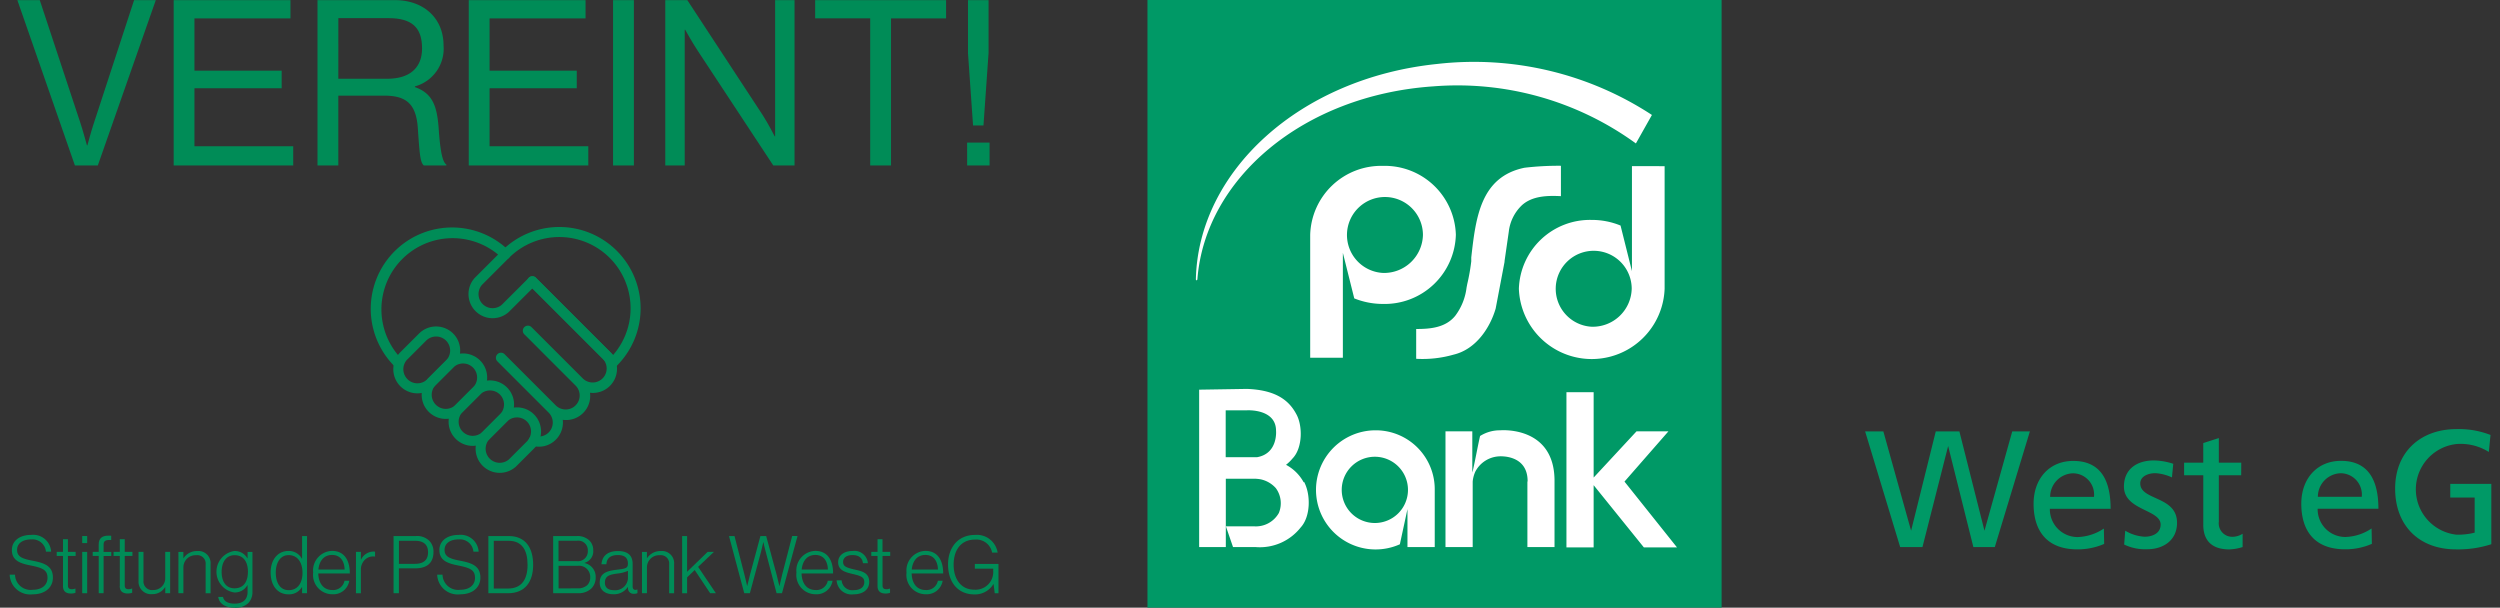
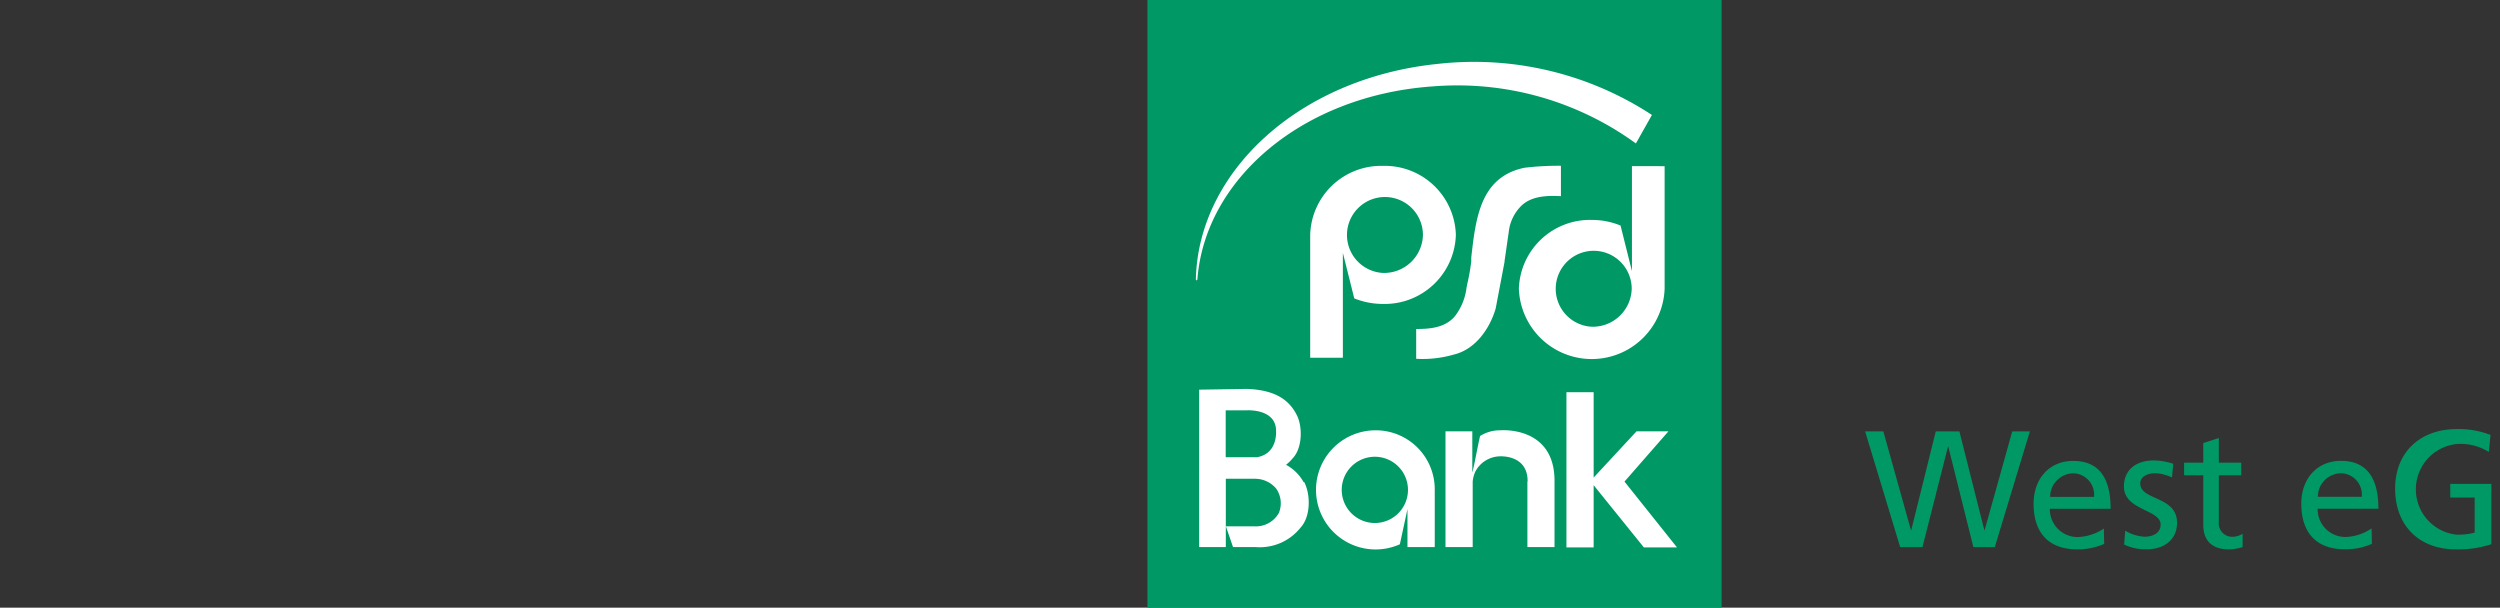
<svg xmlns="http://www.w3.org/2000/svg" id="kundenlogo" width="288" height="70" viewBox="0 0 288 70">
  <rect x="0" y="0" width="288" height="70" fill="#333333" stroke="none" />
  <defs>
    <clipPath id="clip-path">
      <rect id="Rechteck_1057" data-name="Rechteck 1057" width="288" height="70" fill="#ddd" opacity="0.6" />
    </clipPath>
    <clipPath id="clip-path-2">
      <rect id="Rechteck_1880" data-name="Rechteck 1880" width="288" height="70.027" transform="translate(0 0)" fill="none" />
    </clipPath>
    <clipPath id="clip-path-3">
-       <rect id="Rechteck_1882" data-name="Rechteck 1882" width="118" height="70" transform="translate(0 0.013)" fill="none" />
-     </clipPath>
+       </clipPath>
  </defs>
  <g id="Gruppe_maskieren_119" data-name="Gruppe maskieren 119" clip-path="url(#clip-path)">
    <g id="Gruppe_2044" data-name="Gruppe 2044">
      <rect id="Rechteck_1879" data-name="Rechteck 1879" width="66.141" height="70.027" transform="translate(132.187 0)" fill="#096" />
      <g id="Gruppe_2041" data-name="Gruppe 2041">
        <g id="Gruppe_2040" data-name="Gruppe 2040" clip-path="url(#clip-path-2)">
          <path id="Pfad_10378" data-name="Pfad 10378" d="M180.454,63.06V45.185h3.134v9.83l4.937-5.322H192.2l-5.059,5.786,6.049,7.581h-3.817l-5.786-7.169V63.06h-3.134M141.2,47.269h2.442S147,47.059,147,49.623c0,0,.245,2.626-2.188,3.047H141.2Zm8.99,8.3a4.985,4.985,0,0,0-2.04-2.022,5.106,5.106,0,0,0,.762-.744c1.155-1.191,1.182-3.8.394-5.147-.945-1.751-2.626-2.74-5.664-2.854l-5.5.088V63.025h3.072V55.147h3.318a4.718,4.718,0,0,1,.691.07,3.249,3.249,0,0,1,1.751,1.015,2.934,2.934,0,0,1,.35,2.863,3.039,3.039,0,0,1-2.827,1.54h-3.274l.823,2.39h2.626a5.987,5.987,0,0,0,5.164-2.259c1.156-1.251,1.173-3.8.394-5.252m25.726-.043v7.554h3.125V55.261c-.087-6.242-6.25-5.69-6.25-5.69a4.294,4.294,0,0,0-2.328.656c-.307,1.366-.525,2.626-.814,3.913l-.079.289V49.693h-3.09V63.025h3.134V55.471a3.572,3.572,0,0,1,.306-1.147,3.285,3.285,0,0,1,2.705-1.751s3.335-.3,3.317,2.889m-17.6,4.788a3.816,3.816,0,1,1,3.817-3.816,3.817,3.817,0,0,1-3.817,3.816m6.9-3.816a6.793,6.793,0,0,0-6.722-6.863h-.106a6.863,6.863,0,1,0,2.81,13.13l.876-4.053v4.377h3.142ZM172.3,35.548c-.63,2.162-2.232,4.683-4.841,5.305a12.994,12.994,0,0,1-4.315.481V37.9c1.558,0,3.379-.123,4.508-1.532a6.738,6.738,0,0,0,1.295-3.23l.079-.412a23.086,23.086,0,0,0,.464-2.626v-.437c.517-4.57,1.051-9.288,6.128-10.338a33.5,33.5,0,0,1,4.2-.228v3.5c-1.453-.07-3.291-.07-4.517,1.068a4.985,4.985,0,0,0-1.488,3.02l-.49,3.4v.087Z" fill="#fff" />
          <path id="Pfad_10379" data-name="Pfad 10379" d="M159.323,31.442a4.376,4.376,0,1,1,4.6-4.376,4.482,4.482,0,0,1-4.584,4.377h-.011m0-12.333a8.174,8.174,0,0,0-8.394,7.951V41.211h3.764V29.123l1.313,5.252a8.854,8.854,0,0,0,3.318.639,8.2,8.2,0,0,0,8.386-7.975,8.184,8.184,0,0,0-8.386-7.93M183.368,37.64a4.377,4.377,0,1,1,4.605-4.377,4.491,4.491,0,0,1-4.6,4.377h0M188,19.135v12.1l-1.313-5.252a8.66,8.66,0,0,0-3.318-.648,8.194,8.194,0,0,0-8.394,7.931,8.4,8.4,0,0,0,16.789,0V19.144Z" fill="#fff" />
          <path id="Pfad_10380" data-name="Pfad 10380" d="M137.939,32.194c.875-11.6,12.176-21.209,27.135-22.242a34.955,34.955,0,0,1,23.381,6.573l1.847-3.282a37.412,37.412,0,0,0-24.746-5.874C149.7,9.006,138.027,19.747,137.764,32.194c0,0,.07.228.175,0" fill="#fff" />
          <path id="Pfad_10381" data-name="Pfad 10381" d="M214.863,49.7h2.1l3.195,11.44L223,49.7h2.722l2.889,11.44L231.81,49.7h2.031L229.8,63.024h-2.468l-2.906-11.642-2.959,11.642H218.9ZM242.4,62.657a7.573,7.573,0,0,1-3.081.63c-3.5,0-5.05-2.109-5.05-5.252,0-2.889,1.811-4.937,4.569-4.937,3.256,0,4.306,2.372,4.306,5.515h-7a3.2,3.2,0,0,0,3.133,3.256h.088a5.759,5.759,0,0,0,3-.98Zm-1.173-5.419a2.45,2.45,0,0,0-2.174-2.7,2.327,2.327,0,0,0-.25-.014,2.715,2.715,0,0,0-2.626,2.713Zm3.6,3.9a4.862,4.862,0,0,0,2.241.692c.823,0,1.838-.35,1.838-1.4,0-1.75-4.228-1.628-4.228-4.376,0-2.031,1.515-3.011,3.44-3.011a7.526,7.526,0,0,1,2.241.385L250.209,55a5.349,5.349,0,0,0-1.9-.491c-.875,0-1.751.377-1.751,1.182,0,1.987,4.237,1.418,4.237,4.534,0,2.084-1.672,3.047-3.414,3.047a5.565,5.565,0,0,1-2.678-.543Zm13.358-6.389H255.61v5.339a1.55,1.55,0,0,0,1.515,1.751,2.213,2.213,0,0,0,1.225-.35v1.531a5.7,5.7,0,0,1-1.532.272c-1.855,0-3-.876-3-2.836V54.753H251.61V53.3h2.206V51.041l1.794-.578V53.3h2.583Zm15.056,7.9a7.512,7.512,0,0,1-3.082.63c-3.5,0-5.05-2.109-5.05-5.252,0-2.889,1.82-4.937,4.578-4.937,3.247,0,4.306,2.372,4.306,5.515h-7a3.193,3.193,0,0,0,3.133,3.255h.079a5.7,5.7,0,0,0,3-.98Zm-1.165-5.419a2.458,2.458,0,0,0-2.192-2.7c-.08-.008-.161-.013-.241-.013a2.715,2.715,0,0,0-2.626,2.713Zm14.636-5.164a6.13,6.13,0,0,0-3.668-.919,5.252,5.252,0,0,0-.1,10.443,7.686,7.686,0,0,0,2.136-.228V57.317h-2.81V55.742H287v6.95a12.272,12.272,0,0,1-4.079.595c-4.228,0-7-2.722-7-7s2.985-6.854,7.064-6.854a10.028,10.028,0,0,1,3.922.674Z" fill="#096" />
        </g>
      </g>
      <g id="Gruppe_2043" data-name="Gruppe 2043">
        <g id="Gruppe_2042" data-name="Gruppe 2042" clip-path="url(#clip-path-3)">
          <path id="Pfad_10382" data-name="Pfad 10382" d="M51.793,38.83a2.2,2.2,0,0,0-3.107,0L46.615,40.9a2.2,2.2,0,0,0,2.944,3.27,2.089,2.089,0,0,0,.163-.163l2.071-2.071A2.2,2.2,0,0,0,51.793,38.83Z" fill="none" stroke="#008c57" stroke-linecap="round" stroke-linejoin="round" stroke-width="1.156" />
          <path id="Pfad_10383" data-name="Pfad 10383" d="M54.9,41.937a2.2,2.2,0,0,0-3.107,0l-2.073,2.071a2.2,2.2,0,0,0,3.107,3.107L54.9,45.044A2.2,2.2,0,0,0,54.9,41.937Z" fill="none" stroke="#008c57" stroke-linecap="round" stroke-linejoin="round" stroke-width="1.156" />
          <path id="Pfad_10384" data-name="Pfad 10384" d="M58,45.044a2.2,2.2,0,0,0-3.107,0l-2.071,2.071a2.2,2.2,0,0,0,3.107,3.107L58,48.151A2.2,2.2,0,0,0,58,45.044Z" fill="none" stroke="#008c57" stroke-linecap="round" stroke-linejoin="round" stroke-width="1.156" />
          <path id="Pfad_10385" data-name="Pfad 10385" d="M61.111,48.151h0a2.2,2.2,0,0,0-3.107,0l-2.071,2.071a2.2,2.2,0,0,0,3.107,3.107l2.071-2.071A2.2,2.2,0,0,0,61.111,48.151Z" fill="none" stroke="#008c57" stroke-linecap="round" stroke-linejoin="round" stroke-width="1.156" />
          <path id="Pfad_10386" data-name="Pfad 10386" d="M70.646,29.3a8.788,8.788,0,0,0-12.425,0l-3.108,3.108a2.2,2.2,0,0,0,3.107,3.107l3.112-3.107,9.318,9.318A8.787,8.787,0,0,0,70.646,29.3Z" fill="none" stroke="#008c57" stroke-linecap="round" stroke-linejoin="round" stroke-width="1.156" />
          <path id="Pfad_10387" data-name="Pfad 10387" d="M61.324,32.4l8.5,8.5a2.192,2.192,0,1,1-3.1,3.1l-5.909-5.909-.009.009,5.909,5.909a2.19,2.19,0,0,1-3.1,3.1l-5.9-5.9-.009.009,5.909,5.909a2.192,2.192,0,0,1,0,3.1,2.17,2.17,0,0,1-1.547.638,2.261,2.261,0,0,1-.595-.089.019.019,0,0,1-.006.012,2.148,2.148,0,0,0,2.158-.552,2.2,2.2,0,0,0,.117-2.99,2.2,2.2,0,0,0,3.107-3.107A2.2,2.2,0,0,0,69.9,40.975Z" fill="none" stroke="#008c57" stroke-linecap="round" stroke-linejoin="round" stroke-width="1.156" />
          <path id="Pfad_10388" data-name="Pfad 10388" d="M58.227,29.289A8.792,8.792,0,0,0,45.795,41.723l.009-.009A8.78,8.78,0,0,1,58.218,29.3Z" fill="none" stroke="#008c57" stroke-linecap="round" stroke-linejoin="round" stroke-width="1.156" />
          <path id="Pfad_10389" data-name="Pfad 10389" d="M1.114,66.2H1.73a1.8,1.8,0,0,0,1.839,1.76,1.963,1.963,0,0,0,.217-.018c.968,0,1.686-.487,1.686-1.381,0-.931-.616-1.153-2.028-1.436-1.218-.24-2.075-.607-2.075-1.76,0-1.051.885-1.742,2.2-1.742a2.07,2.07,0,0,1,2.311,1.8c.005.044.009.087.012.131h-.6a1.551,1.551,0,0,0-1.676-1.413l-.038,0c-1,0-1.612.478-1.612,1.208,0,.783.607,1.023,1.788,1.245,1.279.25,2.34.561,2.34,1.945,0,1.171-.94,1.927-2.321,1.927a2.366,2.366,0,0,1-2.642-2.053c-.009-.07-.015-.141-.017-.212" fill="#008c57" />
          <path id="Pfad_10390" data-name="Pfad 10390" d="M7.256,67.52V64.046H6.533v-.468h.723V62.114h.57v1.464h.885v.469H7.826v3.381c0,.342.157.45.459.45a1.092,1.092,0,0,0,.379-.074h.028v.487a1.533,1.533,0,0,1-.524.083c-.55,0-.912-.244-.912-.854" fill="#008c57" />
          <path id="Pfad_10391" data-name="Pfad 10391" d="M9.471,61.752h.57v.811h-.57Zm0,1.825h.57v4.762h-.57Z" fill="#008c57" />
          <path id="Pfad_10392" data-name="Pfad 10392" d="M11.37,64.046h-.69v-.469h.69v-.848c0-.709.388-1.023,1.116-1.023.065,0,.287.009.324.009v.492h-.25c-.478,0-.626.185-.626.543v.829h.885v.469h-.885v4.289h-.561V64.046Z" fill="#008c57" />
          <path id="Pfad_10393" data-name="Pfad 10393" d="M13.8,67.52V64.046h-.718v-.468H13.8V62.114h.57v1.464h.885v.469h-.885v3.381c0,.342.157.45.459.45A1.092,1.092,0,0,0,15.2,67.8h.028v.487a1.533,1.533,0,0,1-.524.083c-.545,0-.912-.244-.912-.854" fill="#008c57" />
-           <path id="Pfad_10394" data-name="Pfad 10394" d="M15.959,66.94V63.573h.57V66.9a.993.993,0,0,0,.9,1.076,1.049,1.049,0,0,0,.224-.006,1.354,1.354,0,0,0,1.382-1.325c0-.031,0-.062,0-.093V63.573H19.6v4.762h-.561v-.7H19.02a1.7,1.7,0,0,1-1.492.811,1.438,1.438,0,0,1-1.565-1.3,1.456,1.456,0,0,1,0-.209" fill="#008c57" />
          <path id="Pfad_10395" data-name="Pfad 10395" d="M20.554,63.58h.57v.727h.018a1.837,1.837,0,0,1,1.6-.827,1.4,1.4,0,0,1,1.517,1.272,1.352,1.352,0,0,1,0,.211v3.381h-.57V65.013A.96.96,0,0,0,22.6,63.962a1.4,1.4,0,0,0-1.472,1.324v3.05h-.576Z" fill="#008c57" />
-           <path id="Pfad_10396" data-name="Pfad 10396" d="M25.142,68.765h.552c.1.552.644.774,1.335.774,1.014,0,1.492-.524,1.492-1.362v-.755h-.028a1.656,1.656,0,0,1-1.51.829,2.414,2.414,0,0,1,0-4.772,1.635,1.635,0,0,1,1.51.838h.028V63.58h.561v4.581a1.849,1.849,0,0,1-.444,1.282,2.085,2.085,0,0,1-1.594.57c-1.168-.006-1.822-.539-1.9-1.248m3.418-2.9c0-1.125-.5-1.908-1.538-1.908-.94,0-1.492.764-1.492,1.927,0,1.088.478,1.89,1.483,1.89,1.058-.005,1.545-.769,1.545-1.913Z" fill="#008c57" />
          <path id="Pfad_10397" data-name="Pfad 10397" d="M31.175,65.972c0-1.584.9-2.5,2.038-2.5a1.7,1.7,0,0,1,1.566.894H34.8V61.752h.57v6.587H34.8V67.63h-.018a1.706,1.706,0,0,1-1.547.838c-1.283,0-2.056-1.032-2.056-2.5m3.668.009c0-1.171-.561-2.028-1.594-2.028-.94,0-1.483.838-1.483,2.028,0,1.116.478,2.01,1.483,2.01,1.042,0,1.594-.82,1.594-2.01" fill="#008c57" />
          <path id="Pfad_10398" data-name="Pfad 10398" d="M36.078,65.963a2.251,2.251,0,0,1,1.987-2.487c.062-.007.124-.011.186-.013,1.529,0,2.056,1.261,2.047,2.6H36.667c.028,1.07.543,1.908,1.631,1.908a1.326,1.326,0,0,0,1.39-1.07h.552a1.86,1.86,0,0,1-1.945,1.557,2.221,2.221,0,0,1-2.217-2.5m3.622-.351c-.028-.94-.469-1.677-1.446-1.677s-1.473.727-1.575,1.677Z" fill="#008c57" />
          <path id="Pfad_10399" data-name="Pfad 10399" d="M41.007,63.576h.57v.885h.016a1.616,1.616,0,0,1,1.455-.922.592.592,0,0,1,.157.019v.561a1.382,1.382,0,0,0-1.014.231,1.557,1.557,0,0,0-.616,1.282v2.709h-.57Z" fill="#008c57" />
-           <path id="Pfad_10400" data-name="Pfad 10400" d="M45.341,61.752H47.93a1.991,1.991,0,0,1,1.547.57,1.769,1.769,0,0,1,.459,1.27c0,1.218-.709,1.88-2.093,1.88h-1.89v2.867h-.616V61.752Zm2.46,3.2c1.07,0,1.51-.506,1.51-1.335,0-.848-.506-1.316-1.455-1.316h-1.9v2.654H47.8Z" fill="#008c57" />
          <path id="Pfad_10401" data-name="Pfad 10401" d="M50.363,66.2h.616a1.8,1.8,0,0,0,1.839,1.76,1.963,1.963,0,0,0,.217-.018c.968,0,1.686-.487,1.686-1.381,0-.931-.616-1.153-2.028-1.436-1.218-.24-2.075-.607-2.075-1.76,0-1.051.885-1.742,2.2-1.742a2.069,2.069,0,0,1,2.309,1.8c.005.043.009.087.012.13h-.6a1.551,1.551,0,0,0-1.676-1.413l-.038,0c-1,0-1.612.478-1.612,1.208,0,.783.607,1.023,1.788,1.245,1.279.25,2.34.561,2.34,1.945,0,1.171-.94,1.927-2.321,1.927a2.365,2.365,0,0,1-2.64-2.055c-.009-.07-.015-.141-.017-.211" fill="#008c57" />
          <path id="Pfad_10402" data-name="Pfad 10402" d="M56.26,61.752H58.6c1.945,0,2.82,1.362,2.82,3.317s-.94,3.271-2.885,3.271H56.26ZM58.519,67.8c1.575,0,2.256-1.06,2.256-2.728s-.616-2.774-2.192-2.774h-1.7v5.5Z" fill="#008c57" />
          <path id="Pfad_10403" data-name="Pfad 10403" d="M63.725,61.752h2.737a1.984,1.984,0,0,1,1.4.478,1.543,1.543,0,0,1,.478,1.181,1.366,1.366,0,0,1-1,1.427v.028a1.607,1.607,0,0,1,1.282,1.621,1.783,1.783,0,0,1-.478,1.288,2.114,2.114,0,0,1-1.557.561H63.725Zm2.728,2.894a1.135,1.135,0,0,0,1.258-1,1.038,1.038,0,0,0,.006-.193,1.1,1.1,0,0,0-1.027-1.169,1.081,1.081,0,0,0-.22.008H64.34v2.348h2.111Zm.092,3.132a1.564,1.564,0,0,0,1.116-.379,1.233,1.233,0,0,0,.333-.9,1.282,1.282,0,0,0-1.446-1.316h-2.2v2.6Z" fill="#008c57" />
          <path id="Pfad_10404" data-name="Pfad 10404" d="M69.087,67.125c0-1.134.885-1.362,1.964-1.492.94-.111,1.282-.166,1.282-.644V64.9c0-.644-.407-.959-1.144-.959-.848,0-1.288.351-1.335,1.06h-.561c.065-.922.672-1.52,1.9-1.52,1.042,0,1.686.435,1.686,1.473V67.54c0,.287.111.407.314.413a1.034,1.034,0,0,0,.213-.037h.028v.413a.922.922,0,0,1-.388.074.636.636,0,0,1-.7-.567.737.737,0,0,1,0-.1v-.1h-.028a1.915,1.915,0,0,1-1.668.82c-.89,0-1.563-.441-1.563-1.326m3.252-.509V65.76a3.947,3.947,0,0,1-1.236.314c-.8.111-1.418.231-1.418,1.051,0,.663.5.866,1.06.866a1.462,1.462,0,0,0,1.591-1.32c0-.018,0-.036,0-.054Z" fill="#008c57" />
          <path id="Pfad_10405" data-name="Pfad 10405" d="M73.956,63.58h.57v.727h.014a1.836,1.836,0,0,1,1.6-.827,1.4,1.4,0,0,1,1.517,1.272,1.351,1.351,0,0,1,0,.211v3.381h-.57V65.013A.96.96,0,0,0,76,63.962a1.4,1.4,0,0,0-1.472,1.324v3.05h-.57Z" fill="#008c57" />
          <path id="Pfad_10406" data-name="Pfad 10406" d="M78.582,61.752h.57V65.87l2.367-2.293h.727L80.423,65.3l2.047,3.039h-.661L80.03,65.669l-.875.838v1.834h-.57Z" fill="#008c57" />
          <path id="Pfad_10407" data-name="Pfad 10407" d="M83.98,61.753h.635l1.144,4.442c.129.487.305,1.3.305,1.3h.018s.185-.792.314-1.264L87.6,61.752h.663l1.208,4.47c.12.469.305,1.27.305,1.27H89.8s.185-.811.305-1.3l1.153-4.442h.616l-1.788,6.587h-.626l-1.255-4.8c-.12-.416-.259-1.07-.259-1.07h-.018s-.139.644-.25,1.07l-1.292,4.8h-.65Z" fill="#008c57" />
          <path id="Pfad_10408" data-name="Pfad 10408" d="M91.751,65.963a2.251,2.251,0,0,1,1.987-2.487c.062-.007.124-.011.186-.013,1.529,0,2.056,1.261,2.047,2.6H92.34c.028,1.07.543,1.908,1.631,1.908a1.326,1.326,0,0,0,1.39-1.07h.552a1.86,1.86,0,0,1-1.945,1.557,2.221,2.221,0,0,1-2.217-2.5m3.622-.351c-.028-.94-.469-1.677-1.446-1.677s-1.473.727-1.575,1.677Z" fill="#008c57" />
          <path id="Pfad_10409" data-name="Pfad 10409" d="M96.378,66.857h.58a1.218,1.218,0,0,0,1.3,1.136c.035,0,.07-.006.1-.011.792,0,1.208-.37,1.208-.922,0-.524-.3-.7-1.27-.922s-1.742-.45-1.742-1.372c0-.792.681-1.292,1.658-1.292A1.553,1.553,0,0,1,99.97,64.79c0,.031.008.062.011.093h-.57c-.065-.617-.487-.94-1.2-.94-.737,0-1.088.351-1.088.792,0,.543.45.672,1.362.885.959.2,1.649.441,1.649,1.427,0,.848-.681,1.418-1.788,1.418a1.72,1.72,0,0,1-1.952-1.451c-.008-.052-.013-.1-.016-.157" fill="#008c57" />
          <path id="Pfad_10410" data-name="Pfad 10410" d="M101.093,67.52V64.046h-.718v-.468h.718V62.114h.57v1.464h.889v.469h-.885v3.381c0,.342.157.45.459.45a1.092,1.092,0,0,0,.379-.074h.028v.487a1.533,1.533,0,0,1-.524.083c-.546,0-.916-.244-.916-.854" fill="#008c57" />
          <path id="Pfad_10411" data-name="Pfad 10411" d="M104.433,65.963a2.251,2.251,0,0,1,1.987-2.487c.062-.007.124-.011.186-.013,1.529,0,2.056,1.261,2.047,2.6h-3.631c.028,1.07.543,1.908,1.631,1.908a1.326,1.326,0,0,0,1.39-1.07h.552a1.861,1.861,0,0,1-1.945,1.557,2.221,2.221,0,0,1-2.217-2.5m3.619-.351c-.028-.94-.469-1.677-1.446-1.677s-1.473.727-1.575,1.677Z" fill="#008c57" />
-           <path id="Pfad_10412" data-name="Pfad 10412" d="M109.213,65.051c0-1.945,1.116-3.428,3.113-3.428a2.416,2.416,0,0,1,2.6,2.038h-.635a1.841,1.841,0,0,0-1.964-1.5c-1.7,0-2.469,1.3-2.469,2.894,0,1.621.82,2.876,2.386,2.876a2.038,2.038,0,0,0,2.173-2.192v-.231H112.3v-.543h2.725v3.381h-.432l-.129-1.051h-.028a2.472,2.472,0,0,1-2.2,1.181c-1.922-.006-3.019-1.452-3.019-3.425" fill="#008c57" />
+           <path id="Pfad_10412" data-name="Pfad 10412" d="M109.213,65.051c0-1.945,1.116-3.428,3.113-3.428a2.416,2.416,0,0,1,2.6,2.038h-.635a1.841,1.841,0,0,0-1.964-1.5c-1.7,0-2.469,1.3-2.469,2.894,0,1.621.82,2.876,2.386,2.876a2.038,2.038,0,0,0,2.173-2.192v-.231H112.3v-.543h2.725v3.381h-.432l-.129-1.051h-.028c-1.922-.006-3.019-1.452-3.019-3.425" fill="#008c57" />
          <path id="Pfad_10413" data-name="Pfad 10413" d="M2,.014H4.58L9.268,14.187c.293.879.746,2.558.746,2.558h.052s.453-1.7.746-2.558L15.448.014h2.5l-6.68,19.047H8.629Z" fill="#008c57" />
          <path id="Pfad_10414" data-name="Pfad 10414" d="M20.007.014H33.462V2.12H22.4V8.14H32.448v2.025H22.4v6.686H33.78v2.21H20.007Z" fill="#008c57" />
          <path id="Pfad_10415" data-name="Pfad 10415" d="M36.575.014h8.9c3.357,0,5.622,2.1,5.622,5.222a4.5,4.5,0,0,1-3.3,4.716v.08c1.945.694,2.558,2.025,2.743,4.849.213,3.064.533,3.838.879,4.075v.108H48.831c-.4-.345-.481-1.067-.694-4.263-.185-2.8-1.3-3.782-3.862-3.782h-5.3v8.045h-2.4Zm2.4,9.056H44.62c2.663,0,4-1.332,4-3.489,0-2.318-1.067-3.489-3.862-3.489h-5.78Z" fill="#008c57" />
-           <path id="Pfad_10416" data-name="Pfad 10416" d="M54,.014H67.456V2.12H56.4V8.14H66.442v2.025H56.4v6.686H67.773v2.21H54Z" fill="#008c57" />
          <rect id="Rechteck_1881" data-name="Rechteck 1881" width="2.4" height="19.047" transform="translate(70.624 0.013)" fill="#008c57" />
          <path id="Pfad_10417" data-name="Pfad 10417" d="M76.648.014h2.531l8.679,13.239c.638.986,1.384,2.451,1.384,2.451h.052V.014h2.238V19.061h-2.45L80.343,5.794c-.613-.931-1.412-2.37-1.412-2.37h-.052V19.061H76.641V.014Z" fill="#008c57" />
          <path id="Pfad_10418" data-name="Pfad 10418" d="M93.909.014h15.079V2.12h-6.341V19.064h-2.4V2.114H93.906V.014Z" fill="#008c57" />
          <path id="Pfad_10419" data-name="Pfad 10419" d="M111.412,16.425H114v2.639h-2.583Zm.1-10.311V.014h2.37v6.1l-.586,8.338h-1.2Z" fill="#008c57" />
        </g>
      </g>
    </g>
  </g>
</svg>